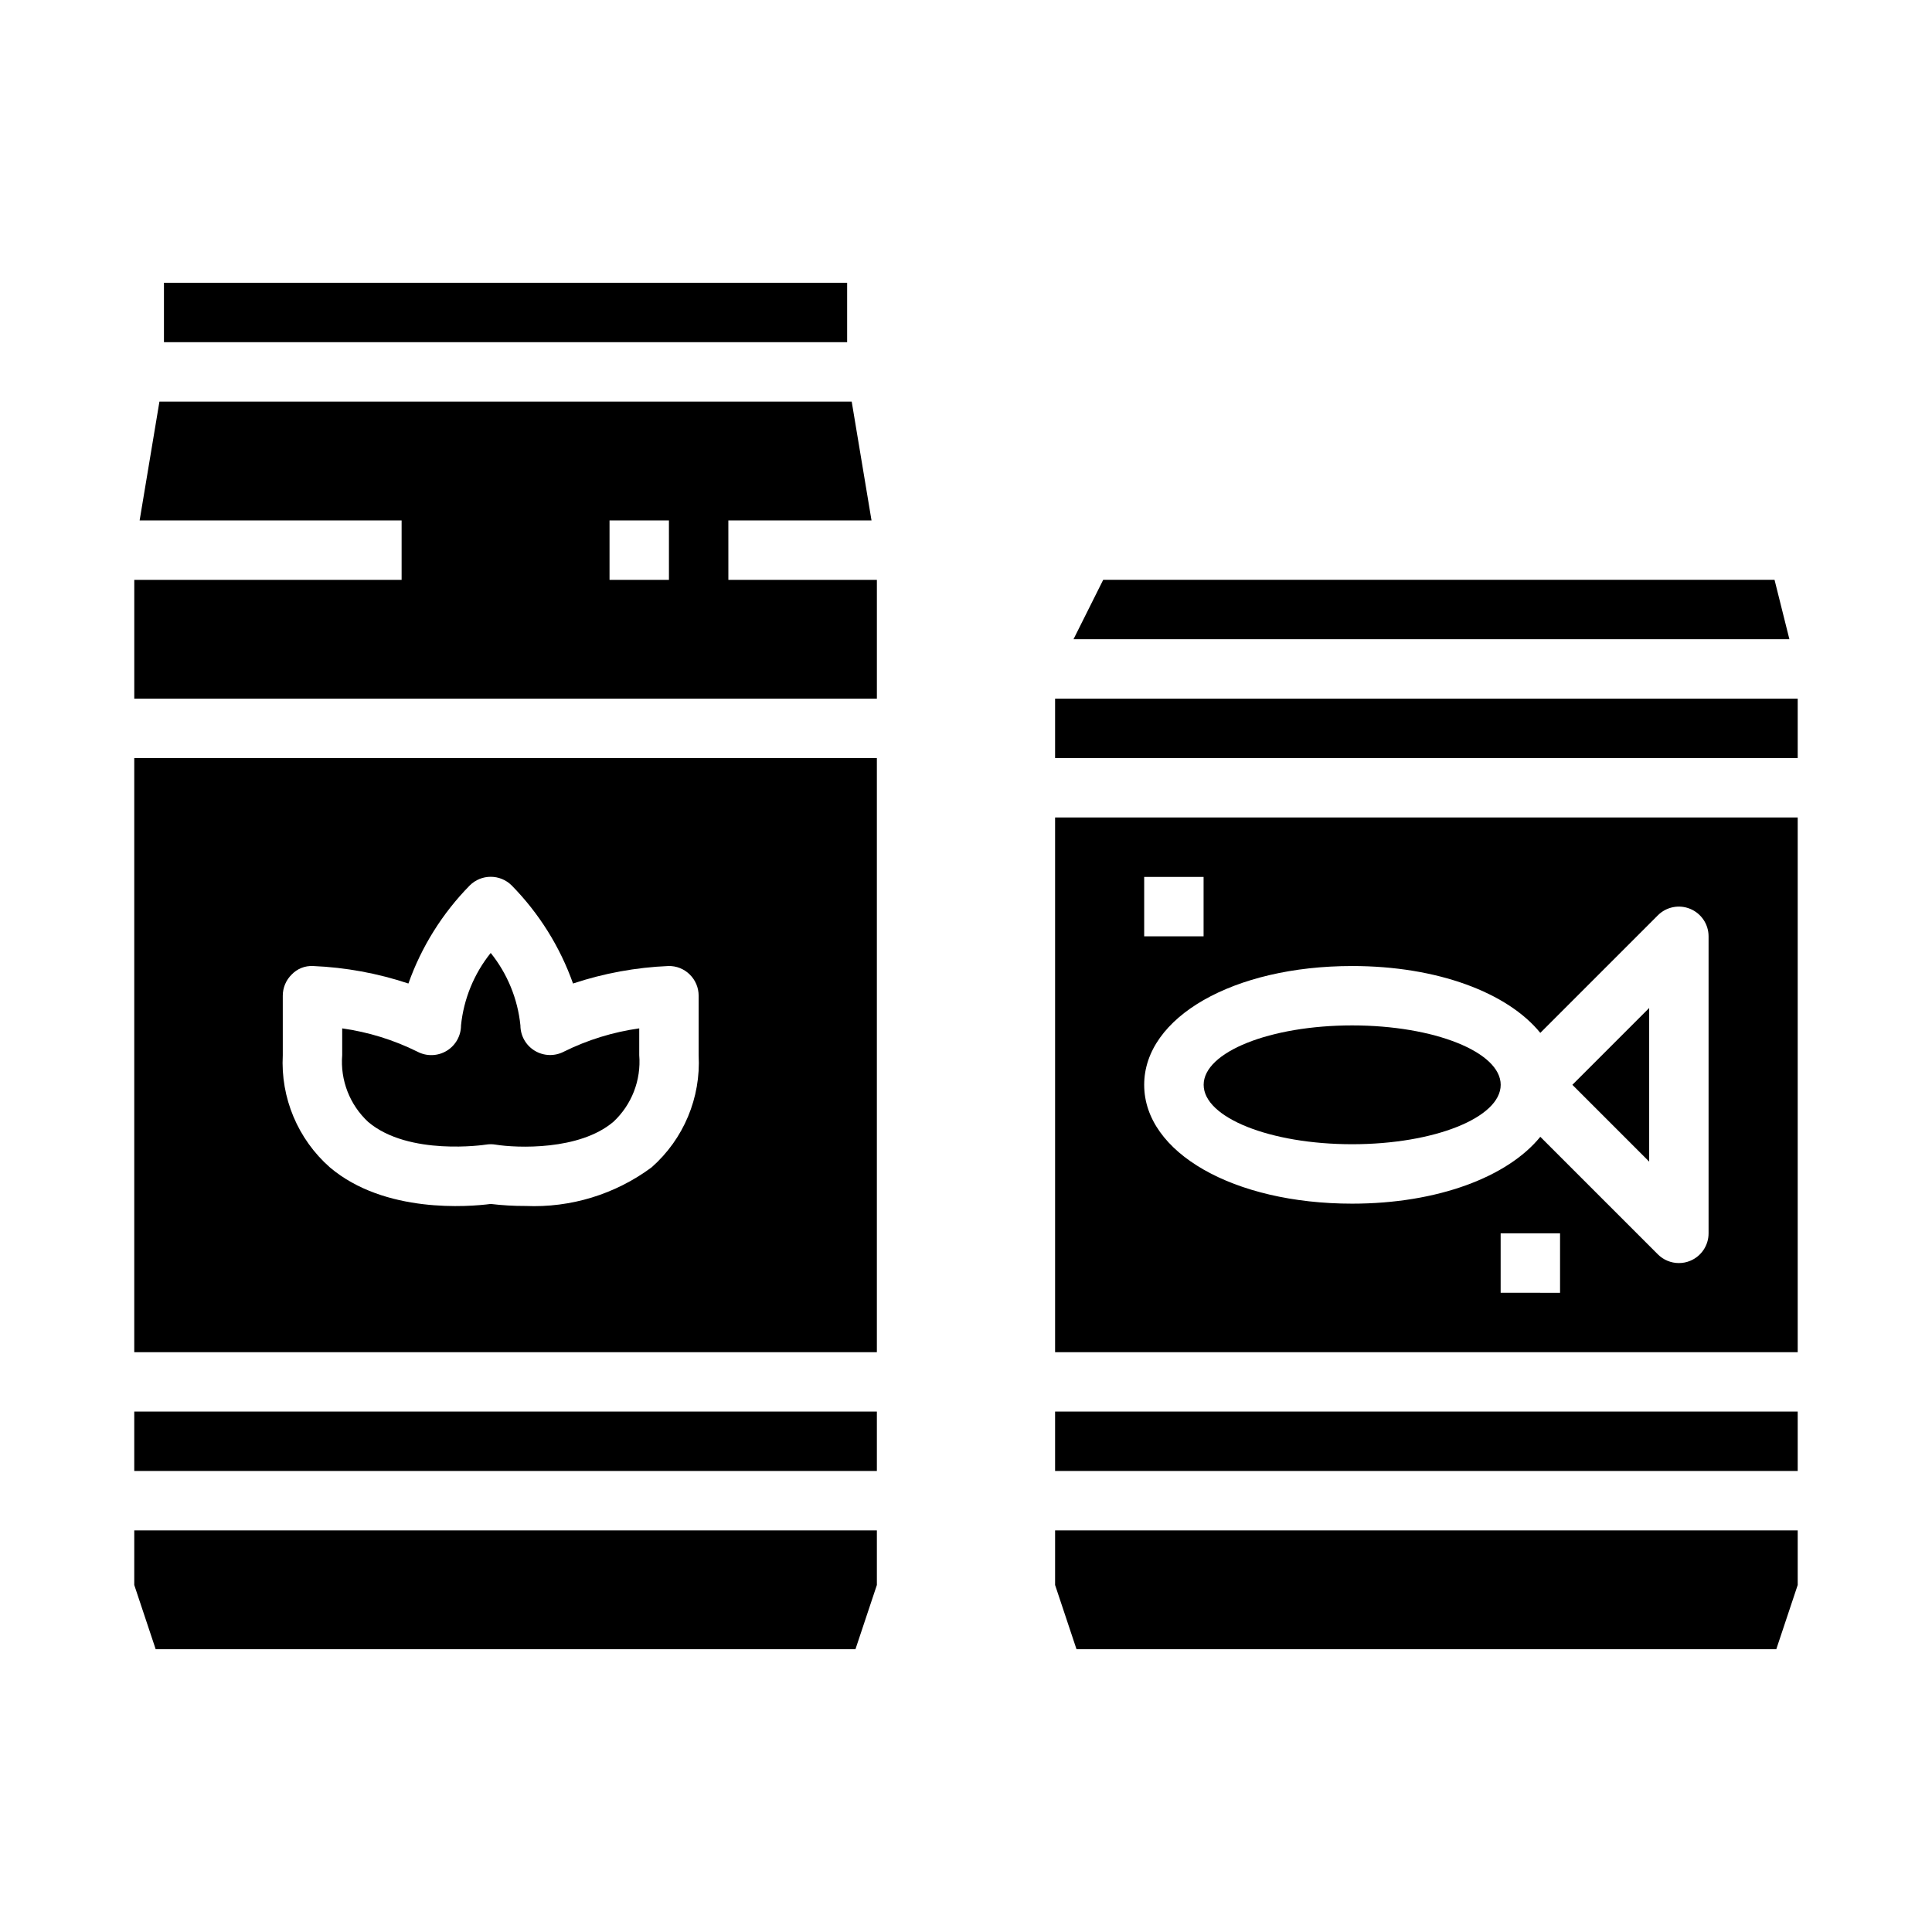
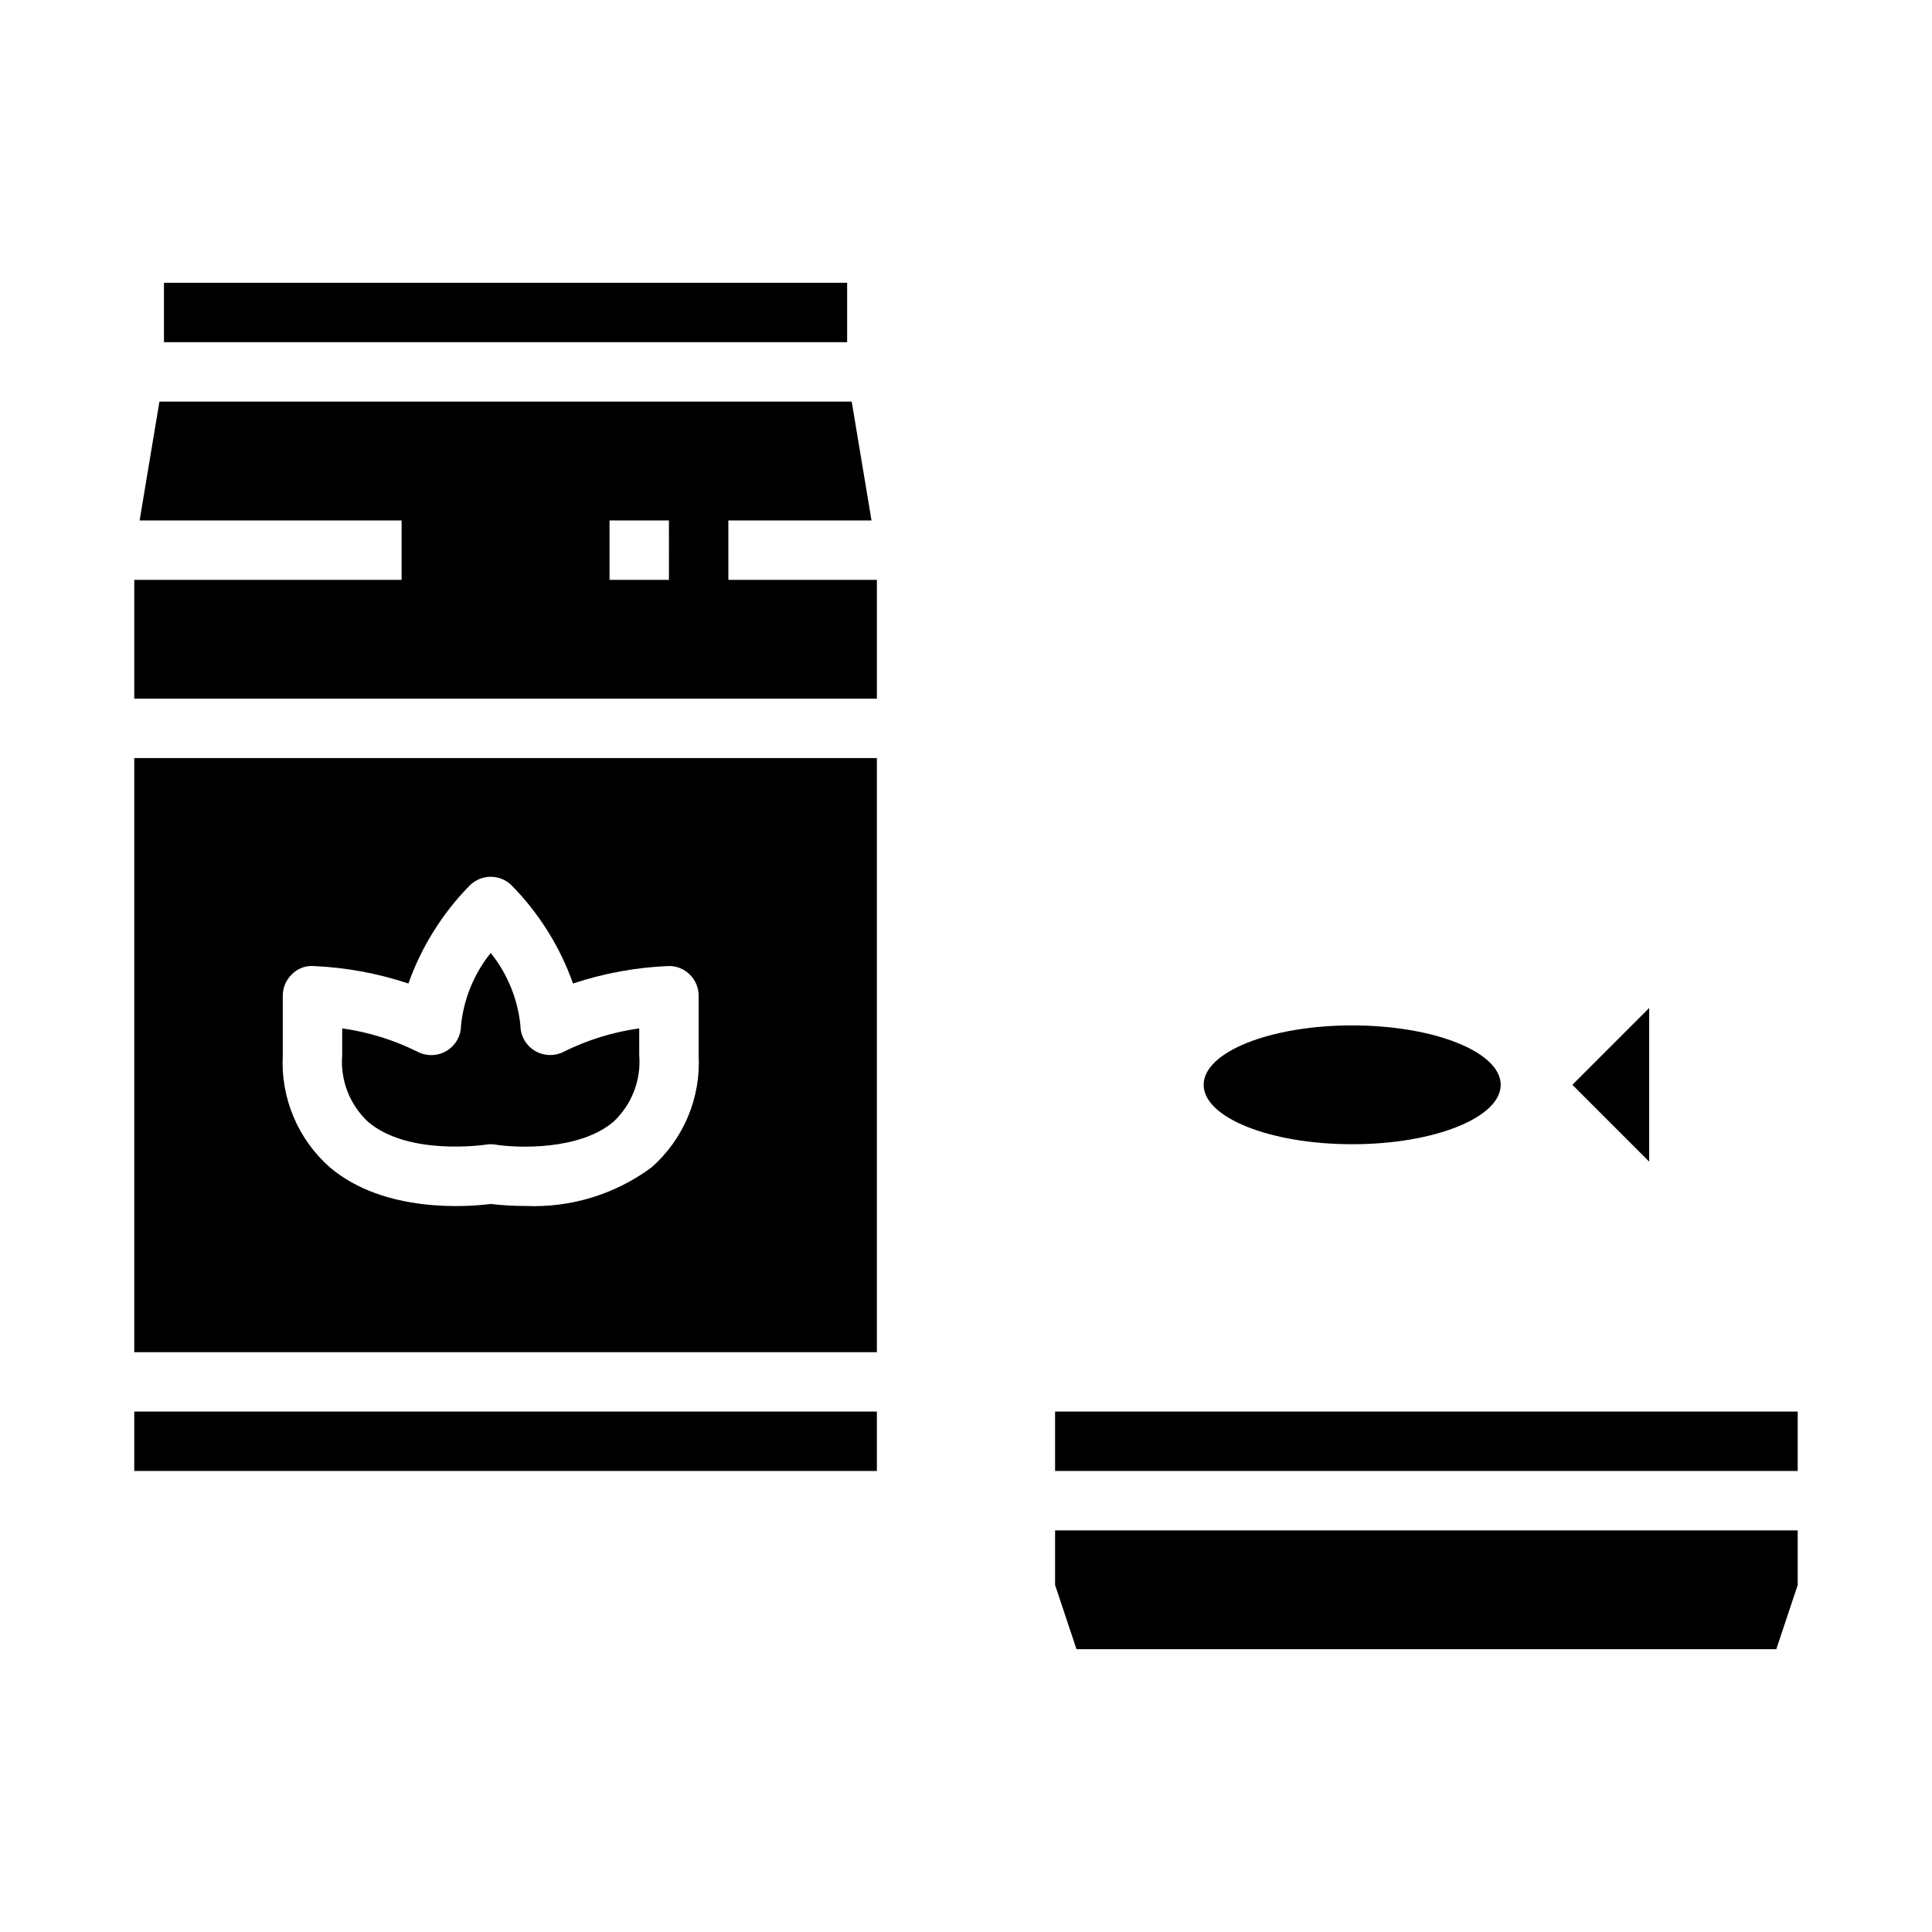
<svg xmlns="http://www.w3.org/2000/svg" fill="#000000" width="800px" height="800px" version="1.1" viewBox="144 144 512 512">
  <g>
    <path d="m337.02 281.92h37.941l-5.25-31.488h-183.46l-5.25 31.488h69.43v15.742l-70.848 0.004v31.488l196.8-0.004v-31.484h-39.359zm-15.742 15.742-15.746 0.004v-15.746h15.742z" />
    <path d="m179.58 502.34h196.8v-157.44h-196.8zm39.359-94.465c0-2.117 0.852-4.141 2.363-5.621 1.469-1.539 3.535-2.359 5.66-2.25 8.598 0.359 17.102 1.922 25.27 4.637 3.457-9.742 9.004-18.605 16.246-25.98 3.074-3.07 8.059-3.07 11.133 0 7.242 7.375 12.789 16.238 16.246 25.98 8.168-2.715 16.672-4.277 25.27-4.637 2.113-0.055 4.16 0.758 5.66 2.25 1.512 1.48 2.359 3.504 2.359 5.621v15.742c0.613 11.301-3.981 22.258-12.469 29.742-9.629 7.141-21.422 10.754-33.398 10.234-3.086 0.012-6.172-0.168-9.234-0.535-5.652 0.738-28.062 2.644-42.637-9.699-8.484-7.484-13.078-18.441-12.469-29.742z" />
    <path d="m187.45 218.94h181.05v15.742h-181.05z" />
    <path d="m179.58 518.08h196.8v15.742h-196.8z" />
    <path d="m272.75 447.34c0.855-0.145 1.73-0.145 2.582 0 5.637 0.914 22.23 1.574 31.195-6.031l0.004 0.004c4.879-4.535 7.41-11.059 6.871-17.699v-7.086 0.004c-6.938 0.969-13.672 3.047-19.949 6.156-2.434 1.281-5.367 1.199-7.727-0.223-2.359-1.418-3.805-3.969-3.812-6.723-0.715-7.023-3.449-13.695-7.871-19.199-4.422 5.504-7.156 12.176-7.871 19.199 0 2.758-1.445 5.316-3.805 6.742-2.363 1.426-5.297 1.512-7.738 0.227-6.273-3.117-13.008-5.203-19.945-6.18v7.082c-0.543 6.656 2 13.191 6.902 17.73 10.738 9.074 30.961 6.035 31.164 5.996z" />
-     <path d="m179.58 564.04 5.676 17.02h185.45l5.676-17.02v-14.469h-196.8z" />
-     <path d="m614.27 297.66h-177.91l-7.871 15.742h189.72z" />
    <path d="m423.61 564.04 5.676 17.02h185.45l5.676-17.02v-14.469h-196.8z" />
-     <path d="m423.61 502.34h196.8v-141.7h-196.8zm133.82-15.742-15.742-0.004v-15.742h15.742zm-110.21-110.21h15.742v15.742h-15.742zm55.105 23.617c22.656 0 41.234 7.086 49.871 17.719l31.156-31.156c2.25-2.254 5.637-2.926 8.574-1.707 2.941 1.219 4.859 4.086 4.863 7.269v78.723c0 3.184-1.918 6.055-4.859 7.273-0.953 0.398-1.98 0.602-3.016 0.598-2.086 0-4.09-0.832-5.562-2.305l-31.156-31.156c-8.637 10.633-27.215 17.719-49.871 17.719-31.41 0-55.105-13.539-55.105-31.488s23.695-31.488 55.105-31.488z" />
    <path d="m423.61 518.08h196.8v15.742h-196.8z" />
    <path d="m541.7 431.49c0 8.695-17.621 15.742-39.359 15.742-21.738 0-39.359-7.047-39.359-15.742 0-8.695 17.621-15.746 39.359-15.746 21.738 0 39.359 7.051 39.359 15.746" />
-     <path d="m423.61 329.15h196.8v15.742h-196.8z" />
    <path d="m581.05 411.13-20.355 20.359 20.355 20.355z" />
  </g>
</svg>